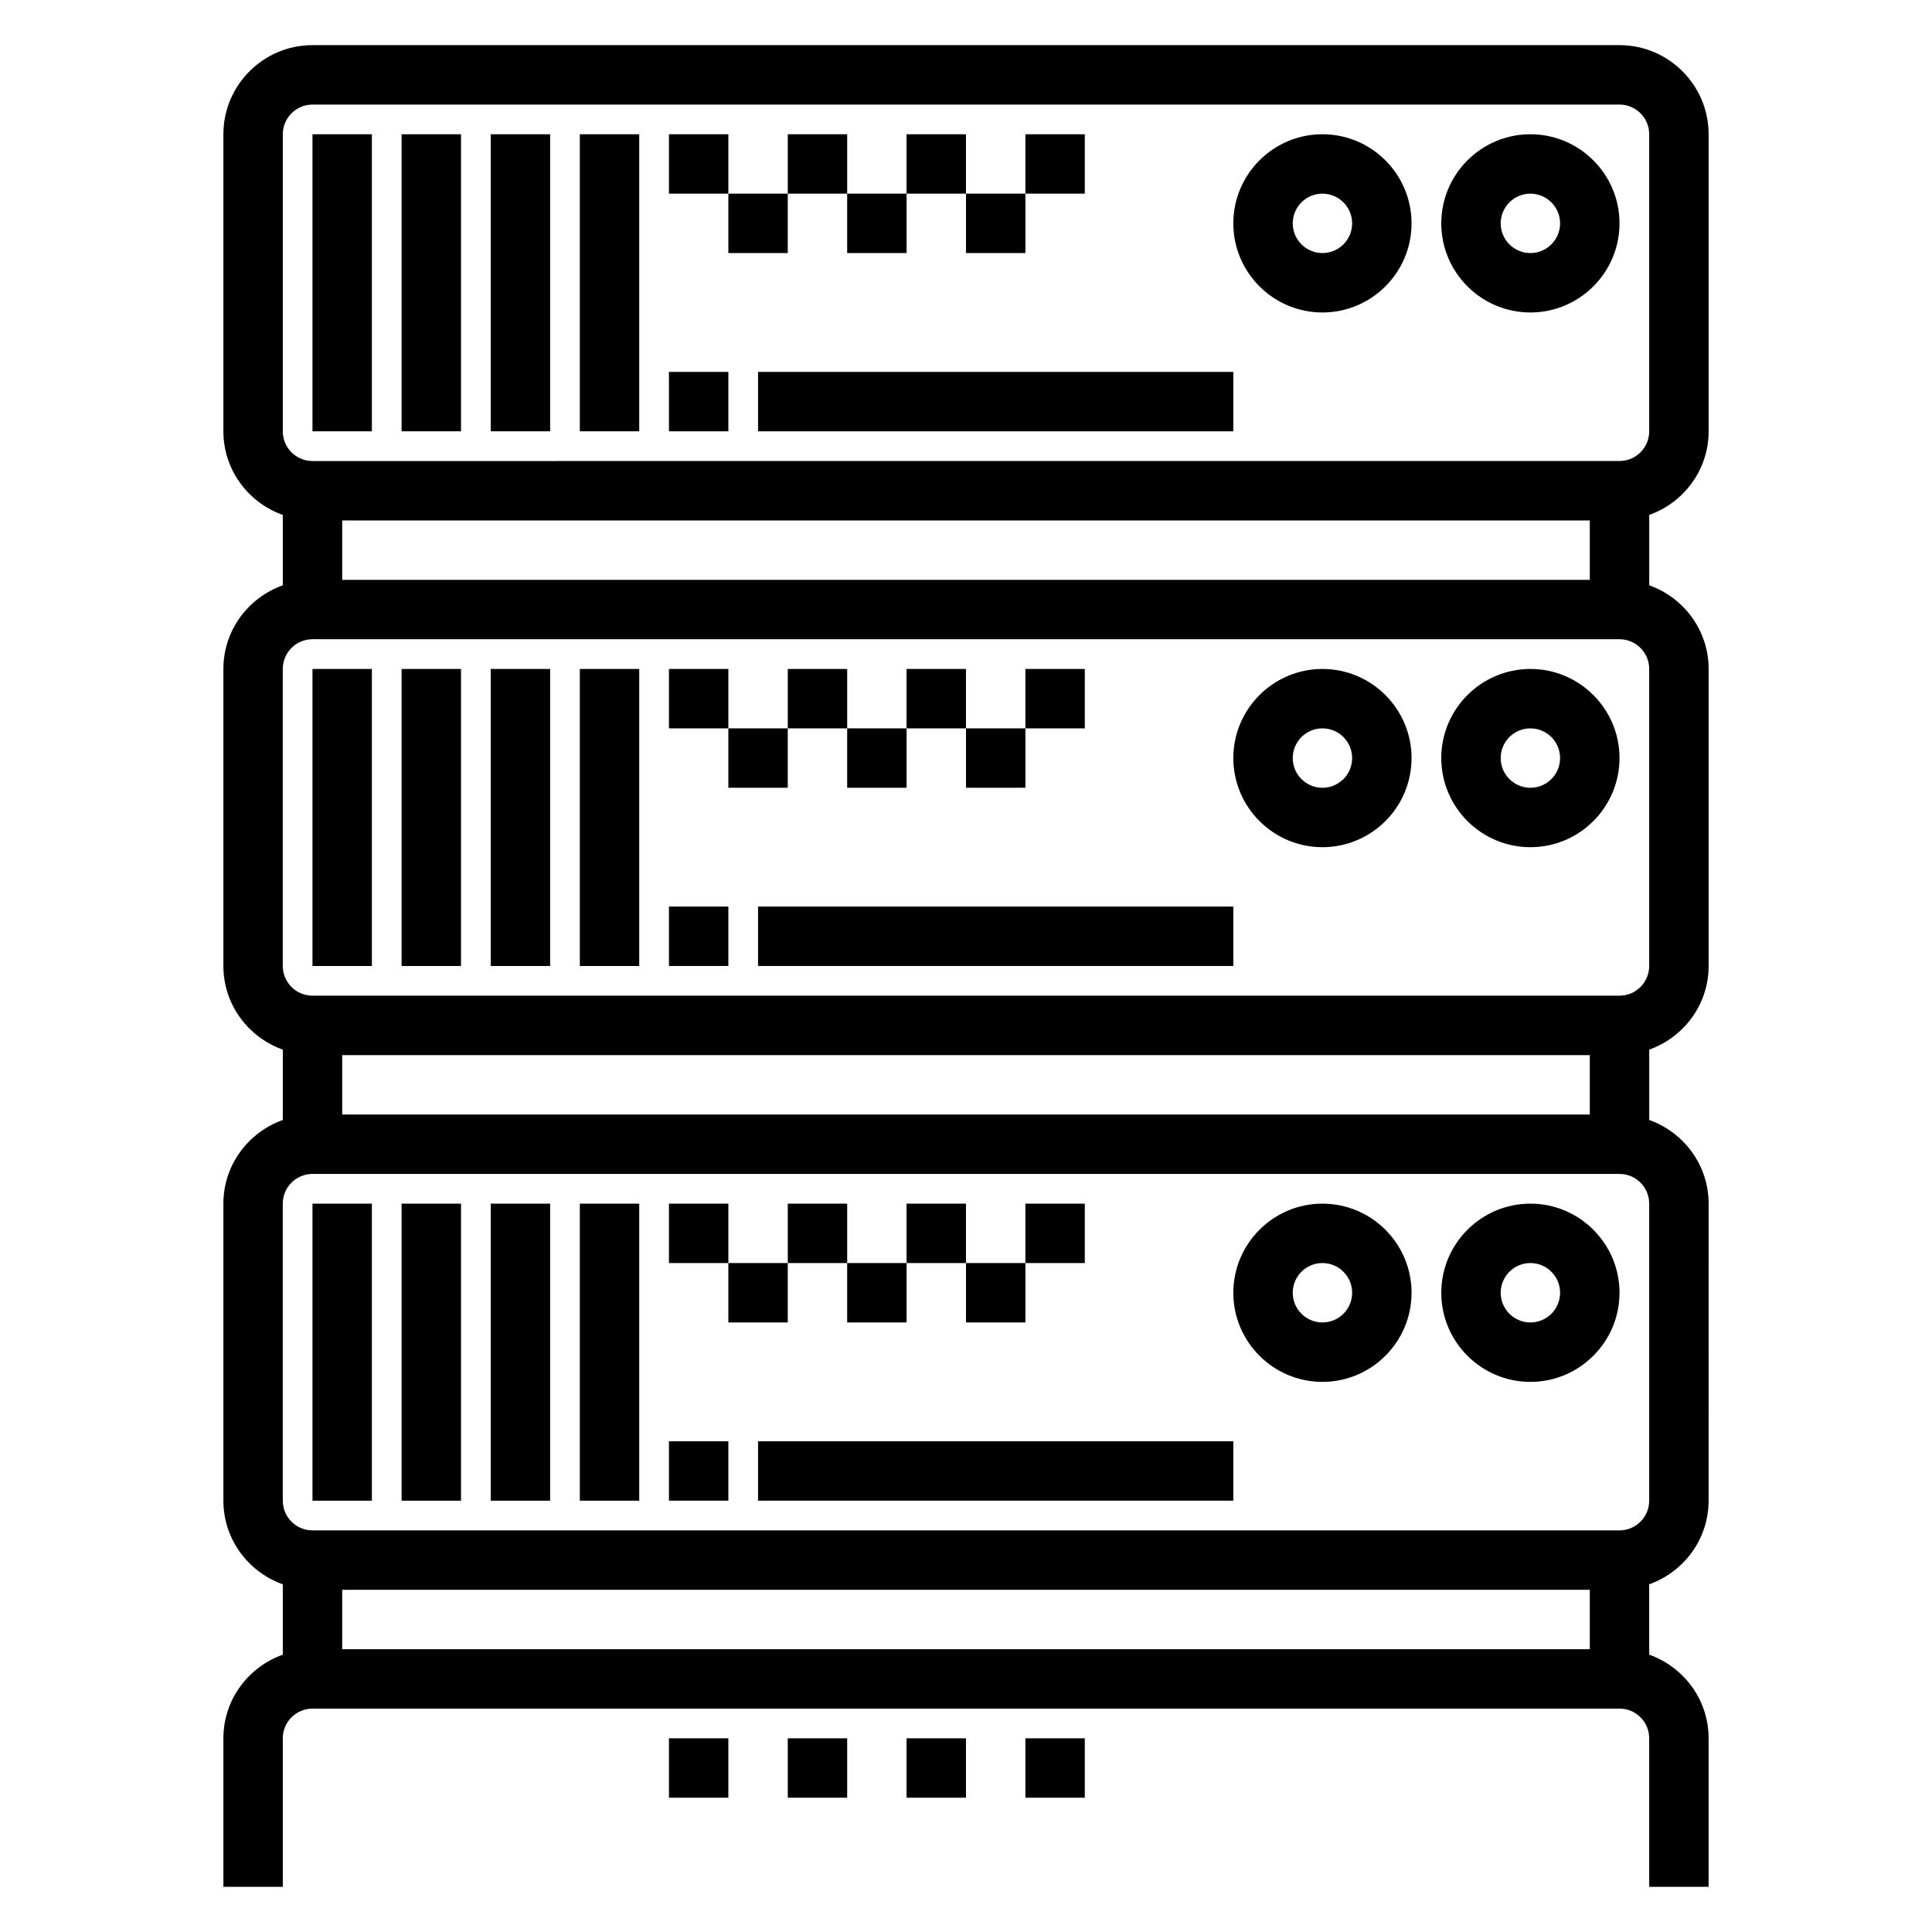
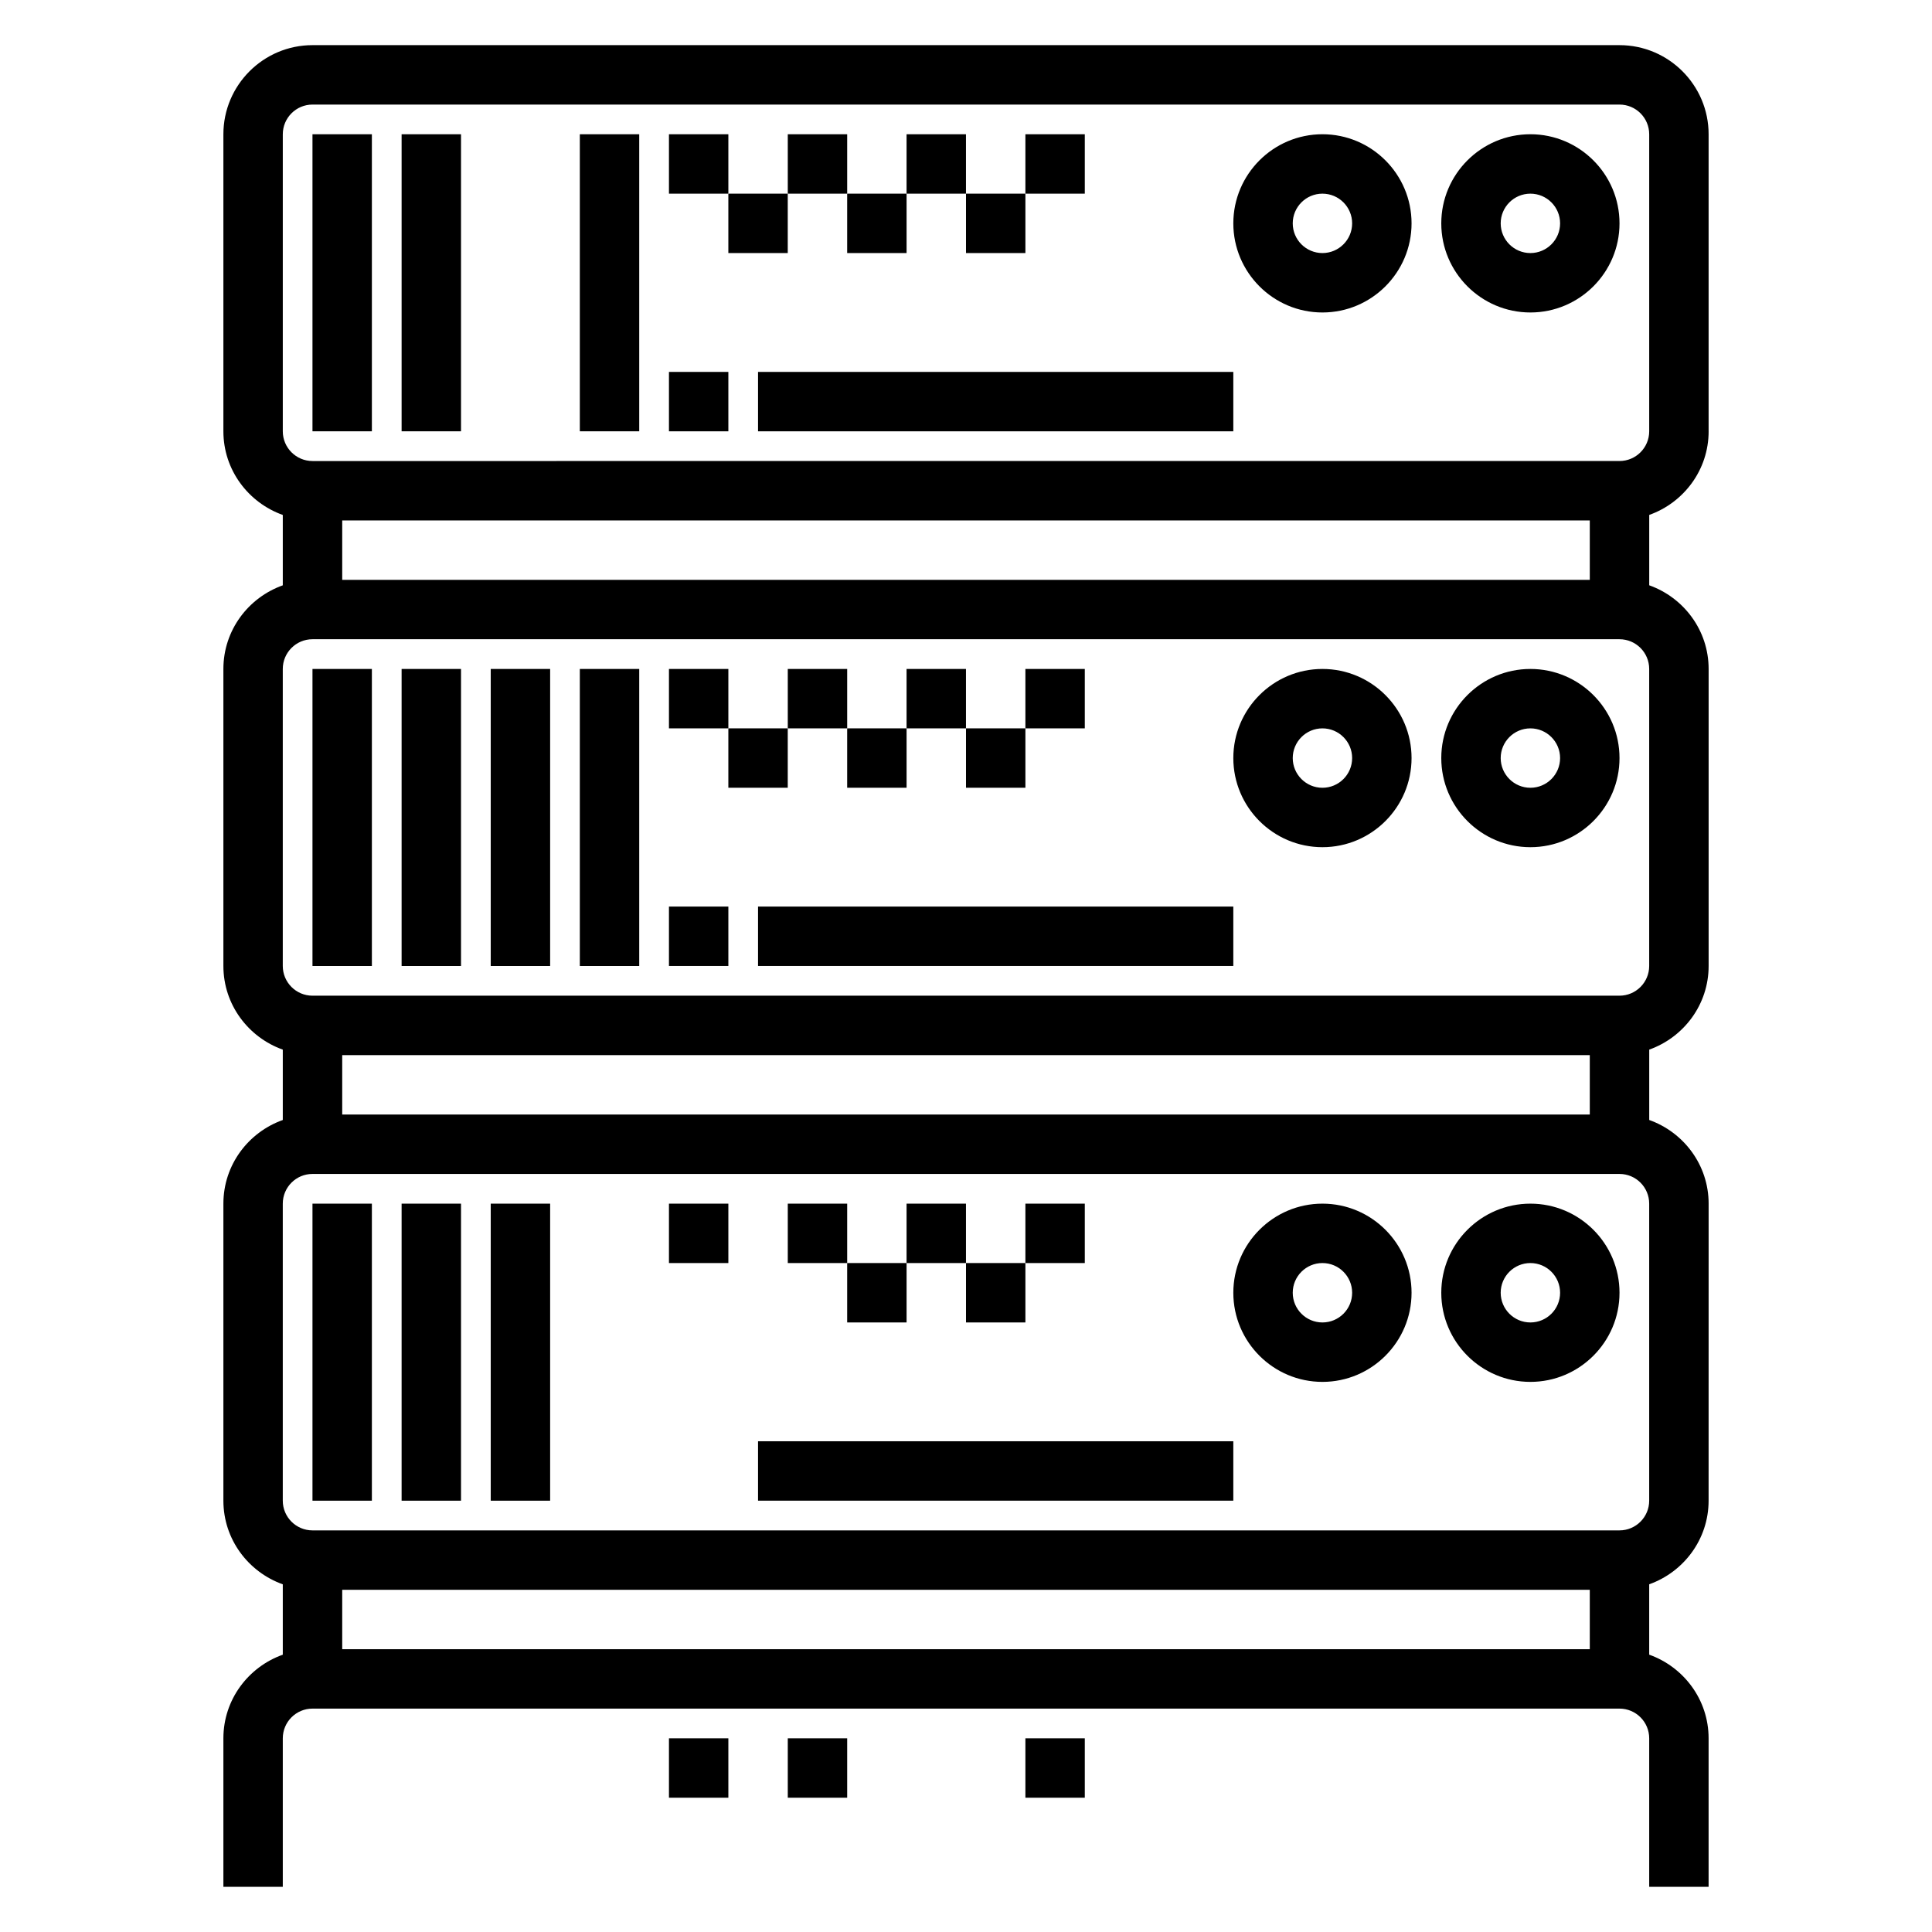
<svg xmlns="http://www.w3.org/2000/svg" fill="#000000" width="800px" height="800px" version="1.1" viewBox="144 144 512 512">
  <g>
    <path d="m596.8 258.3v-78.719c0-13.02-10.598-23.617-23.617-23.617h-346.37c-13.02 0-23.613 10.598-23.613 23.617v78.719c0 10.25 6.606 18.91 15.742 22.168v18.648c-9.141 3.254-15.742 11.91-15.742 22.16v78.719c0 10.25 6.606 18.91 15.742 22.168v18.648c-9.141 3.254-15.742 11.914-15.742 22.164v78.719c0 10.25 6.606 18.91 15.742 22.168v18.648c-9.141 3.25-15.742 11.91-15.742 22.16v39.359h15.742v-39.359c0-4.344 3.527-7.871 7.871-7.871h346.37c4.344 0 7.871 3.527 7.871 7.871v39.359h15.742v-39.359c0-10.25-6.606-18.91-15.742-22.168v-18.648c9.141-3.258 15.742-11.918 15.742-22.168l0.008-78.711c0-10.25-6.606-18.91-15.742-22.168v-18.648c9.141-3.258 15.742-11.918 15.742-22.168v-78.715c0-10.25-6.606-18.91-15.742-22.168v-18.648c9.137-3.25 15.742-11.91 15.742-22.16zm-362.11 39.363v-15.742h330.62v15.742zm-15.746-118.08c0-4.336 3.527-7.871 7.871-7.871h346.37c4.344 0 7.871 3.535 7.871 7.871v78.719c0 4.336-3.527 7.871-7.871 7.871l-346.37 0.004c-4.344 0-7.871-3.535-7.871-7.871zm15.746 259.78v-15.742h330.62v15.742zm330.62 125.95v15.742h-330.62v-15.742zm15.742-23.617c0 4.344-3.527 7.871-7.871 7.871h-346.37c-4.344 0-7.871-3.527-7.871-7.871v-78.719c0-4.344 3.527-7.871 7.871-7.871h346.37c4.344 0 7.871 3.527 7.871 7.871zm0-141.7c0 4.336-3.527 7.871-7.871 7.871h-346.37c-4.344 0-7.871-3.535-7.871-7.871v-78.723c0-4.336 3.527-7.871 7.871-7.871h346.37c4.344 0 7.871 3.535 7.871 7.871z" />
    <path d="m226.81 179.58h15.742v78.719h-15.742z" />
    <path d="m250.43 179.58h15.742v78.719h-15.742z" />
-     <path d="m274.05 179.58h15.742v78.719h-15.742z" />
    <path d="m297.66 179.58h15.742v78.719h-15.742z" />
    <path d="m549.57 226.81c13.02 0 23.617-10.598 23.617-23.617 0-13.02-10.598-23.617-23.617-23.617-13.02 0-23.617 10.598-23.617 23.617 0 13.023 10.598 23.617 23.617 23.617zm0-31.488c4.344 0 7.871 3.535 7.871 7.871 0 4.336-3.527 7.871-7.871 7.871s-7.871-3.535-7.871-7.871c0-4.336 3.527-7.871 7.871-7.871z" />
    <path d="m494.46 226.81c13.02 0 23.617-10.598 23.617-23.617 0-13.02-10.598-23.617-23.617-23.617-13.02 0-23.617 10.598-23.617 23.617 0.004 13.023 10.598 23.617 23.617 23.617zm0-31.488c4.344 0 7.871 3.535 7.871 7.871 0 4.336-3.527 7.871-7.871 7.871s-7.871-3.535-7.871-7.871c0-4.336 3.527-7.871 7.871-7.871z" />
    <path d="m321.28 179.58h15.742v15.742h-15.742z" />
    <path d="m337.02 195.32h15.742v15.742h-15.742z" />
    <path d="m352.77 179.58h15.742v15.742h-15.742z" />
    <path d="m368.51 195.32h15.742v15.742h-15.742z" />
    <path d="m384.25 179.58h15.742v15.742h-15.742z" />
    <path d="m400 195.32h15.742v15.742h-15.742z" />
    <path d="m415.74 179.58h15.742v15.742h-15.742z" />
    <path d="m321.28 242.56h15.742v15.742h-15.742z" />
    <path d="m344.89 242.56h125.95v15.742h-125.95z" />
    <path d="m226.81 321.28h15.742v78.719h-15.742z" />
    <path d="m250.43 321.28h15.742v78.719h-15.742z" />
    <path d="m274.05 321.28h15.742v78.719h-15.742z" />
    <path d="m297.66 321.28h15.742v78.719h-15.742z" />
    <path d="m549.57 321.28c-13.02 0-23.617 10.598-23.617 23.617s10.598 23.617 23.617 23.617c13.02 0 23.617-10.598 23.617-23.617s-10.598-23.617-23.617-23.617zm0 31.488c-4.344 0-7.871-3.535-7.871-7.871 0-4.336 3.527-7.871 7.871-7.871s7.871 3.535 7.871 7.871c0 4.336-3.523 7.871-7.871 7.871z" />
    <path d="m494.46 321.28c-13.02 0-23.617 10.598-23.617 23.617s10.598 23.617 23.617 23.617c13.02 0 23.617-10.598 23.617-23.617s-10.594-23.617-23.617-23.617zm0 31.488c-4.344 0-7.871-3.535-7.871-7.871 0-4.336 3.527-7.871 7.871-7.871s7.871 3.535 7.871 7.871c0.004 4.336-3.523 7.871-7.871 7.871z" />
    <path d="m321.28 321.28h15.742v15.742h-15.742z" />
    <path d="m337.02 337.02h15.742v15.742h-15.742z" />
    <path d="m352.77 321.28h15.742v15.742h-15.742z" />
    <path d="m368.51 337.02h15.742v15.742h-15.742z" />
    <path d="m384.25 321.28h15.742v15.742h-15.742z" />
    <path d="m400 337.02h15.742v15.742h-15.742z" />
    <path d="m415.74 321.28h15.742v15.742h-15.742z" />
    <path d="m321.28 384.25h15.742v15.742h-15.742z" />
    <path d="m344.89 384.25h125.95v15.742h-125.95z" />
    <path d="m226.81 462.98h15.742v78.719h-15.742z" />
    <path d="m250.43 462.98h15.742v78.719h-15.742z" />
    <path d="m274.05 462.98h15.742v78.719h-15.742z" />
-     <path d="m297.66 462.98h15.742v78.719h-15.742z" />
    <path d="m549.57 462.98c-13.02 0-23.617 10.598-23.617 23.617s10.598 23.617 23.617 23.617c13.02 0 23.617-10.598 23.617-23.617 0-13.023-10.598-23.617-23.617-23.617zm0 31.484c-4.344 0-7.871-3.527-7.871-7.871s3.527-7.871 7.871-7.871 7.871 3.527 7.871 7.871c0 4.348-3.523 7.871-7.871 7.871z" />
    <path d="m494.46 462.98c-13.02 0-23.617 10.598-23.617 23.617s10.598 23.617 23.617 23.617c13.02 0 23.617-10.598 23.617-23.617 0-13.023-10.594-23.617-23.617-23.617zm0 31.484c-4.344 0-7.871-3.527-7.871-7.871s3.527-7.871 7.871-7.871 7.871 3.527 7.871 7.871c0.004 4.348-3.523 7.871-7.871 7.871z" />
    <path d="m321.28 462.98h15.742v15.742h-15.742z" />
-     <path d="m337.02 478.72h15.742v15.742h-15.742z" />
    <path d="m352.77 462.98h15.742v15.742h-15.742z" />
    <path d="m368.51 478.72h15.742v15.742h-15.742z" />
    <path d="m384.25 462.98h15.742v15.742h-15.742z" />
    <path d="m400 478.72h15.742v15.742h-15.742z" />
    <path d="m415.74 462.98h15.742v15.742h-15.742z" />
-     <path d="m321.28 525.95h15.742v15.742h-15.742z" />
    <path d="m344.89 525.95h125.95v15.742h-125.95z" />
    <path d="m321.28 604.67h15.742v15.742h-15.742z" />
    <path d="m352.77 604.67h15.742v15.742h-15.742z" />
-     <path d="m384.25 604.67h15.742v15.742h-15.742z" />
    <path d="m415.74 604.67h15.742v15.742h-15.742z" />
  </g>
</svg>